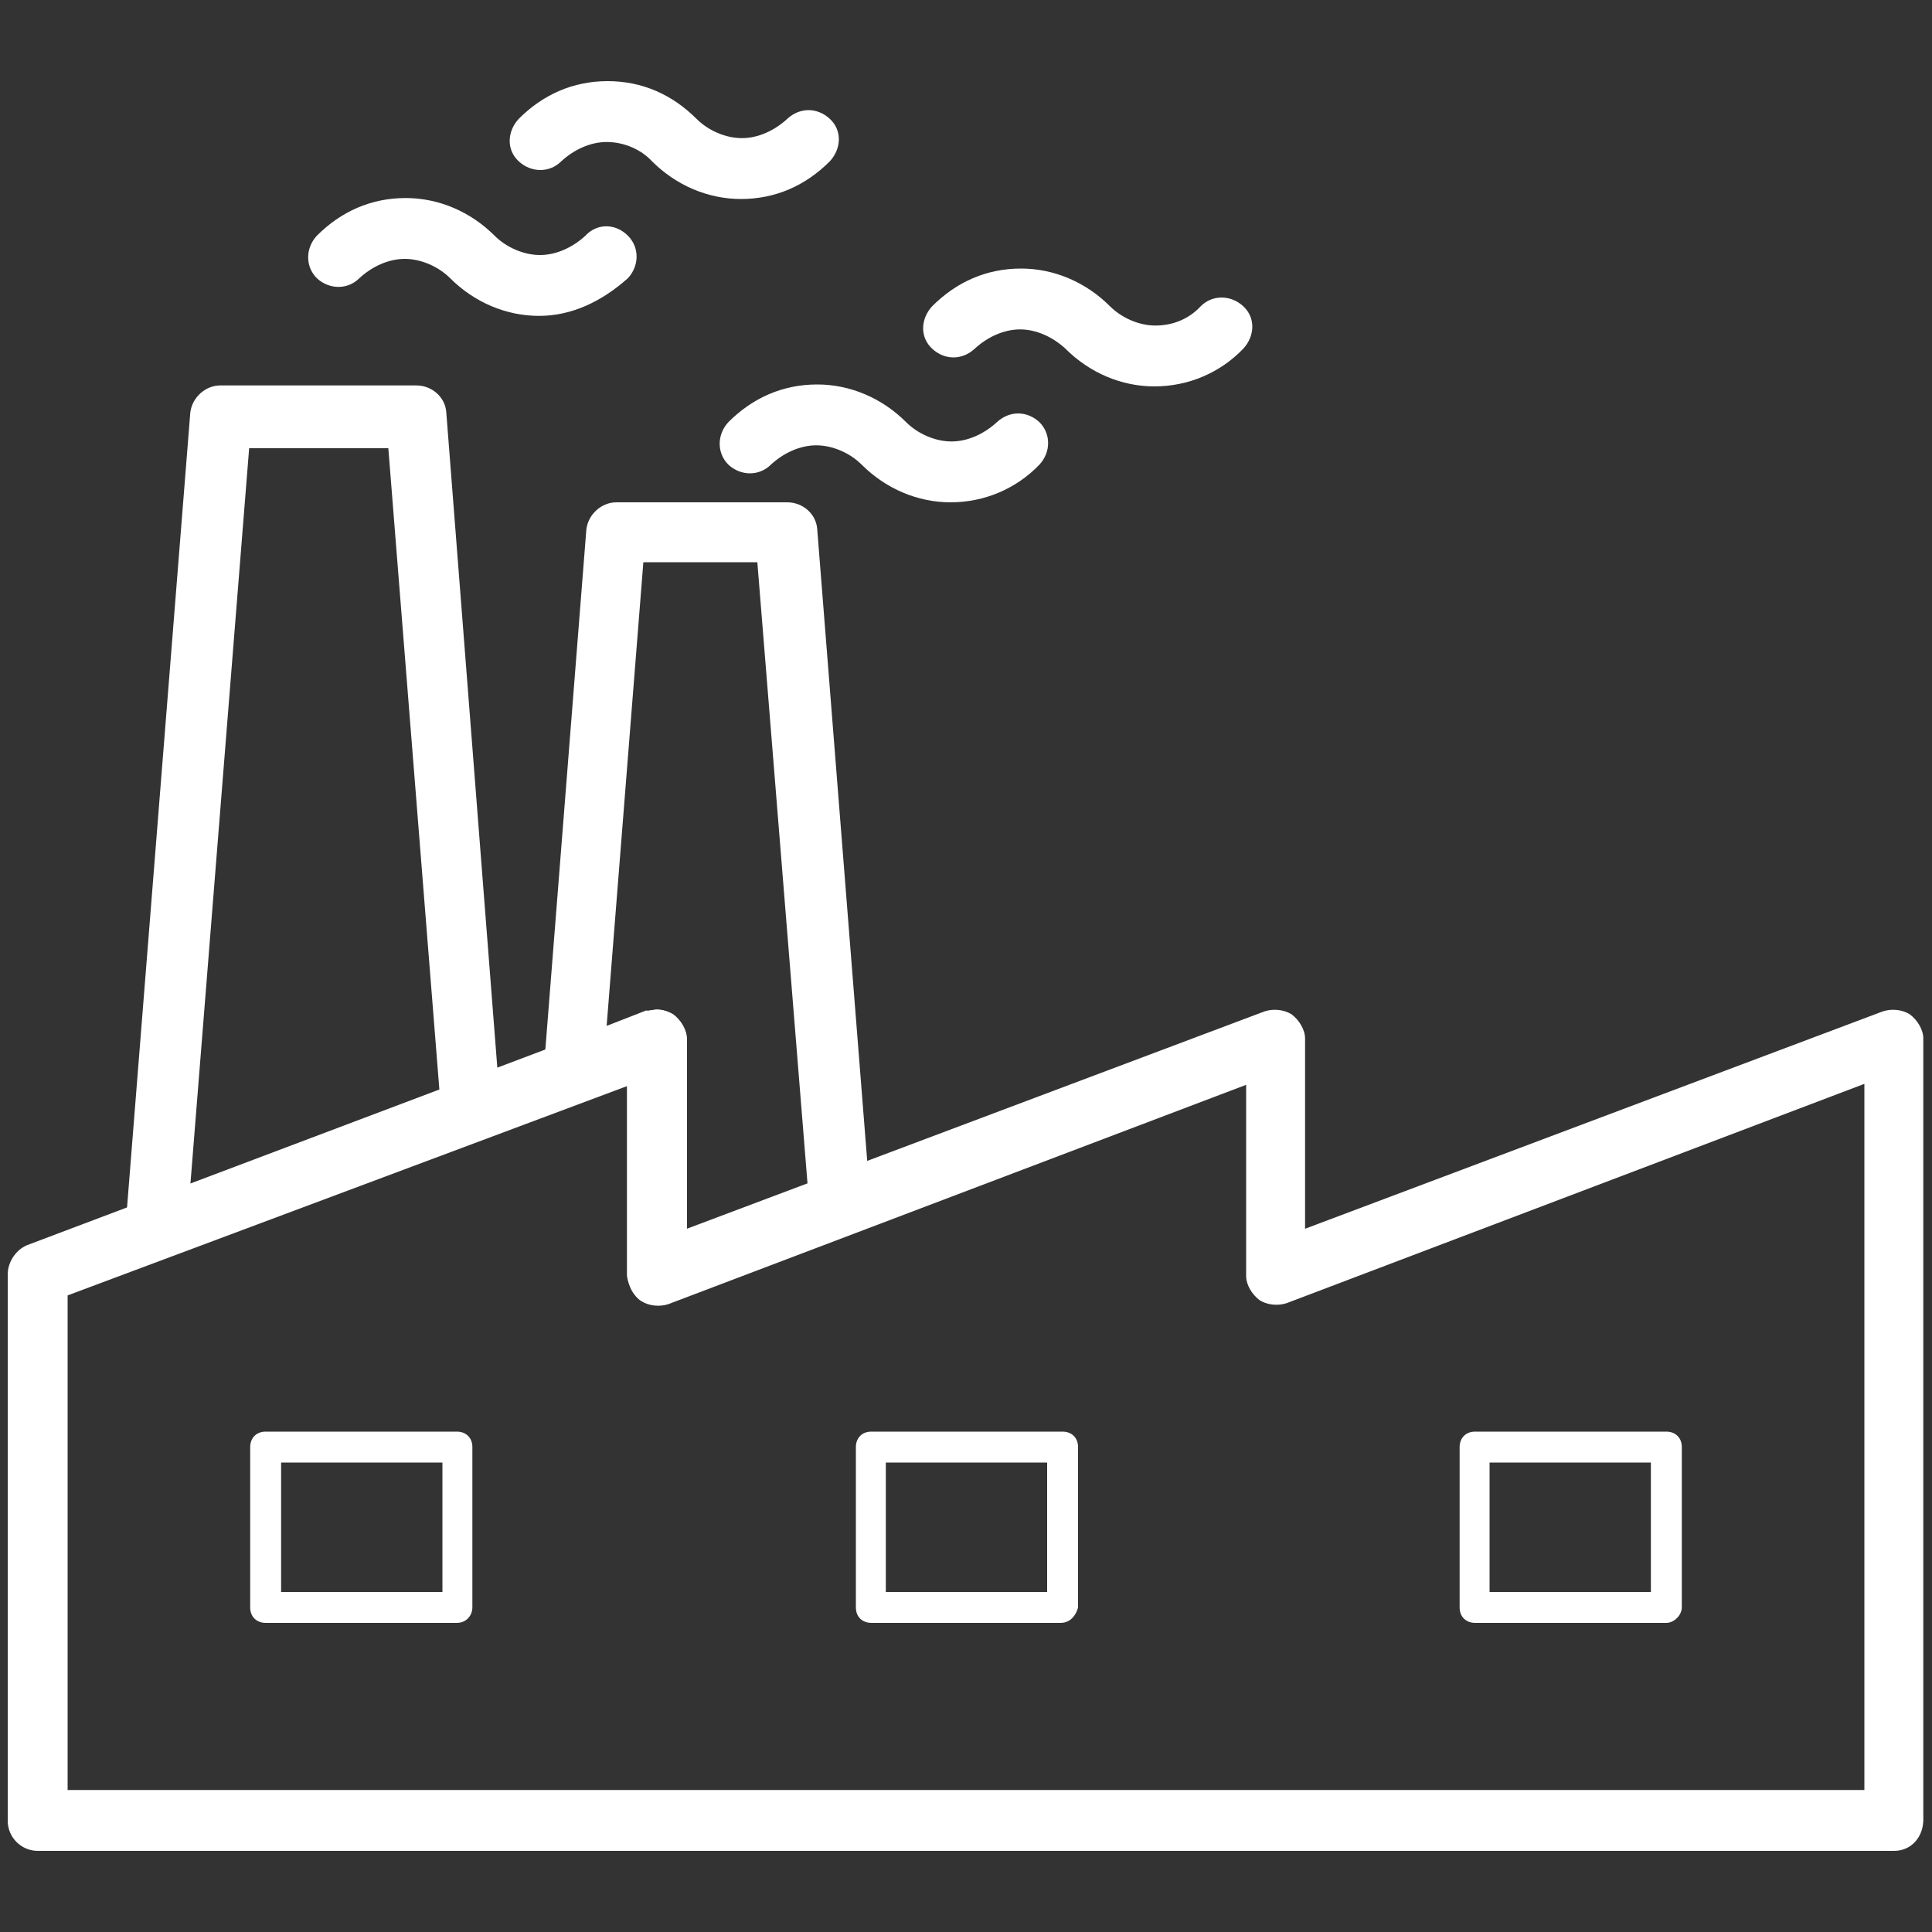
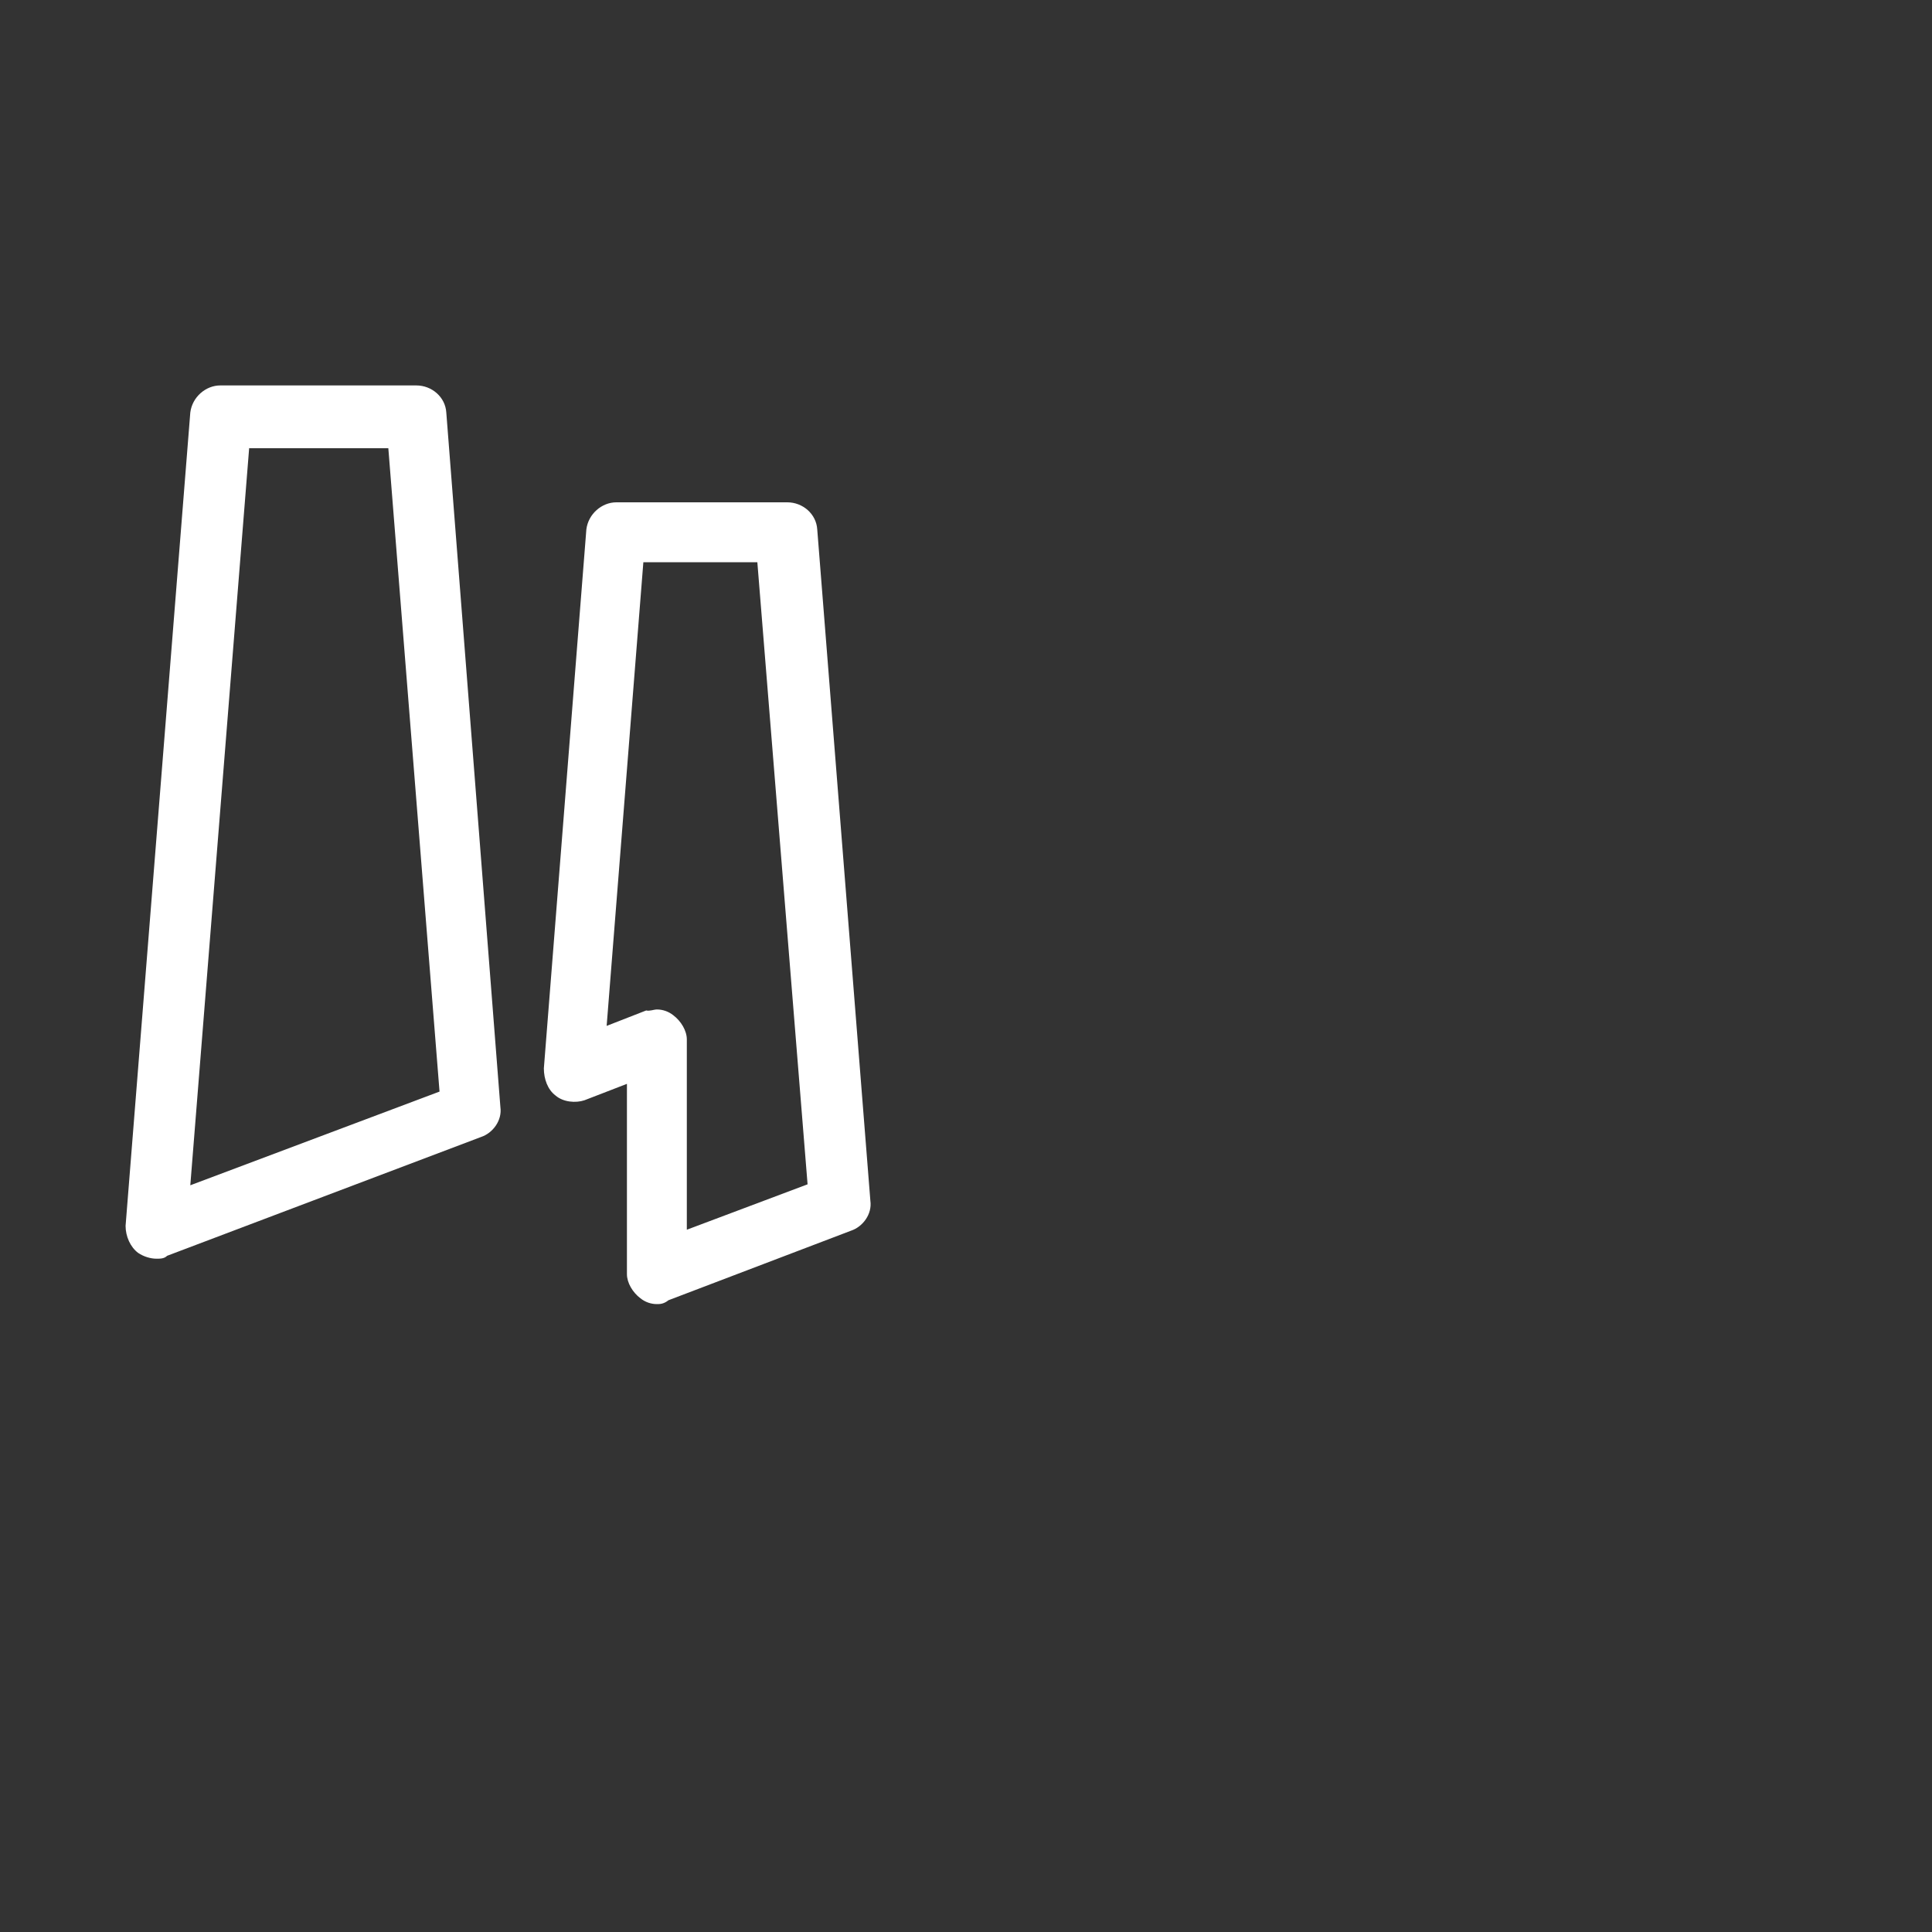
<svg xmlns="http://www.w3.org/2000/svg" version="1.1" id="图层_1" x="0px" y="0px" viewBox="0 0 200 200" style="enable-background:new 0 0 200 200;" xml:space="preserve">
  <rect x="0" y="0" width="200" height="200" fill="#333333" stroke="none" />
  <style type="text/css">
	.st0{fill:#FFFFFF;}
</style>
  <path class="st0" d="M16.2,130.3c-0.6,0-1.3-0.2-1.9-0.6c-0.8-0.6-1.3-1.7-1.3-2.8l6.7-84.2c0.2-1.6,1.6-2.8,3.1-2.8h20.3  c1.6,0,3,1.2,3.1,2.8l5.6,71.9c0.2,1.4-0.8,2.7-2,3.1L17.3,130C17,130.3,16.6,130.3,16.2,130.3L16.2,130.3z M25.8,46.3l-6.1,76.4  l25.8-9.7l-5.3-66.6H25.8V46.3z M68,135c-0.6,0-1.2-0.2-1.7-0.6c-0.8-0.6-1.4-1.6-1.4-2.5v-19.7l-4.4,1.7c-0.9,0.3-2.2,0.2-3-0.5  c-0.8-0.6-1.2-1.7-1.2-2.8l4.4-55.8c0.2-1.6,1.6-2.8,3.1-2.8h17.7c1.6,0,3,1.2,3.1,2.8l5.5,69.5c0.2,1.4-0.8,2.7-2,3.1l-18.9,7.2  C68.7,135,68.3,135,68,135L68,135z M68,104.5c0.6,0,1.2,0.2,1.7,0.6c0.8,0.6,1.4,1.6,1.4,2.5v19.7l12.5-4.7l-5.2-64.4H66.6l-3.8,48  l4.1-1.6C67.2,104.7,67.7,104.5,68,104.5z" />
-   <path class="st0" d="M196.1,191.6H3.9c-1.7,0-3.1-1.4-3.1-3.1v-56.6c0-1.2,0.8-2.5,2-3l64.1-24.2c0.9-0.3,2-0.2,2.8,0.3  c0.8,0.6,1.4,1.6,1.4,2.5v19.7l59.8-22.5c0.9-0.3,2-0.2,2.8,0.3c0.8,0.6,1.4,1.6,1.4,2.5v19.7l59.8-22.5c0.9-0.3,2-0.2,2.8,0.3  c0.8,0.6,1.4,1.6,1.4,2.5v80.6C199.2,190.2,197.8,191.6,196.1,191.6L196.1,191.6z M7,185.3H193v-73.1l-59.8,22.7  c-0.9,0.3-2,0.2-2.8-0.3c-0.8-0.6-1.4-1.6-1.4-2.5v-19.8l-59.8,22.7c-0.9,0.3-2,0.2-2.8-0.3c-0.8-0.5-1.4-1.6-1.4-2.5v-19.8L7,134.1  V185.3L7,185.3z M119.5,40c-3.4,0-6.7-1.4-9.2-3.9c-1.3-1.2-3-2-4.7-2c-1.7,0-3.4,0.8-4.7,2s-3.1,1.2-4.4,0s-1.2-3.1,0-4.4  c2.5-2.5,5.6-3.9,9.2-3.9c3.4,0,6.7,1.4,9.2,3.9c1.2,1.2,3,2,4.7,2c1.7,0,3.4-0.6,4.7-2c1.2-1.2,3.1-1.2,4.4,0s1.2,3.1,0,4.4  C126.3,38.6,123,40,119.5,40z M98.4,52c-3.4,0-6.7-1.4-9.2-3.9c-1.2-1.2-3-2-4.7-2c-1.7,0-3.4,0.8-4.7,2c-1.2,1.2-3.1,1.2-4.4,0  c-1.2-1.2-1.2-3.1,0-4.4c2.5-2.5,5.6-3.9,9.2-3.9c3.4,0,6.7,1.4,9.2,3.9c1.2,1.2,3,2,4.7,2s3.4-0.8,4.7-2c1.3-1.2,3.1-1.2,4.4,0  c1.2,1.2,1.2,3.1,0,4.4C105.2,50.6,101.9,52,98.4,52L98.4,52z M76.7,20.6c-3.4,0-6.7-1.4-9.2-3.9c-1.2-1.3-3-2-4.7-2  c-1.7,0-3.4,0.8-4.7,2c-1.2,1.2-3.1,1.2-4.4,0s-1.2-3.1,0-4.4c2.5-2.5,5.6-3.9,9.2-3.9s6.7,1.4,9.2,3.9c1.2,1.2,3,2,4.7,2  s3.4-0.8,4.7-2s3.1-1.2,4.4,0s1.2,3.1,0,4.4C83.4,19.2,80.3,20.6,76.7,20.6z M55.8,32.7c-3.4,0-6.7-1.4-9.2-3.9c-1.2-1.2-3-2-4.7-2  c-1.7,0-3.4,0.8-4.7,2c-1.2,1.2-3.1,1.2-4.4,0c-1.2-1.2-1.2-3.1,0-4.4c2.5-2.5,5.6-3.9,9.2-3.9c3.4,0,6.7,1.4,9.2,3.9  c1.2,1.2,3,2,4.7,2c1.7,0,3.4-0.8,4.7-2c1.2-1.3,3.1-1.3,4.4,0c1.2,1.2,1.2,3.1,0,4.4C62.3,31.2,59.2,32.7,55.8,32.7z" />
-   <path class="st0" d="M172.5,168h-19.8c-0.9,0-1.6-0.6-1.6-1.6v-16.6c0-0.9,0.6-1.6,1.6-1.6h19.8c0.9,0,1.6,0.6,1.6,1.6v16.6  C174.1,167.2,173.3,168,172.5,168L172.5,168z M154.2,164.8h16.7v-13.4h-16.7V164.8L154.2,164.8z M109.8,168H90.2  c-0.9,0-1.6-0.6-1.6-1.6v-16.6c0-0.9,0.6-1.6,1.6-1.6H110c0.9,0,1.6,0.6,1.6,1.6v16.6C111.4,167.2,110.8,168,109.8,168z M91.7,164.8  h16.7v-13.4H91.7C91.7,151.4,91.7,164.8,91.7,164.8z M47.3,168H27.5c-0.9,0-1.6-0.6-1.6-1.6v-16.6c0-0.9,0.6-1.6,1.6-1.6h19.8  c0.9,0,1.6,0.6,1.6,1.6v16.6C48.9,167.2,48.3,168,47.3,168z M29.1,164.8h16.7v-13.4H29.1C29.1,151.4,29.1,164.8,29.1,164.8z" />
</svg>